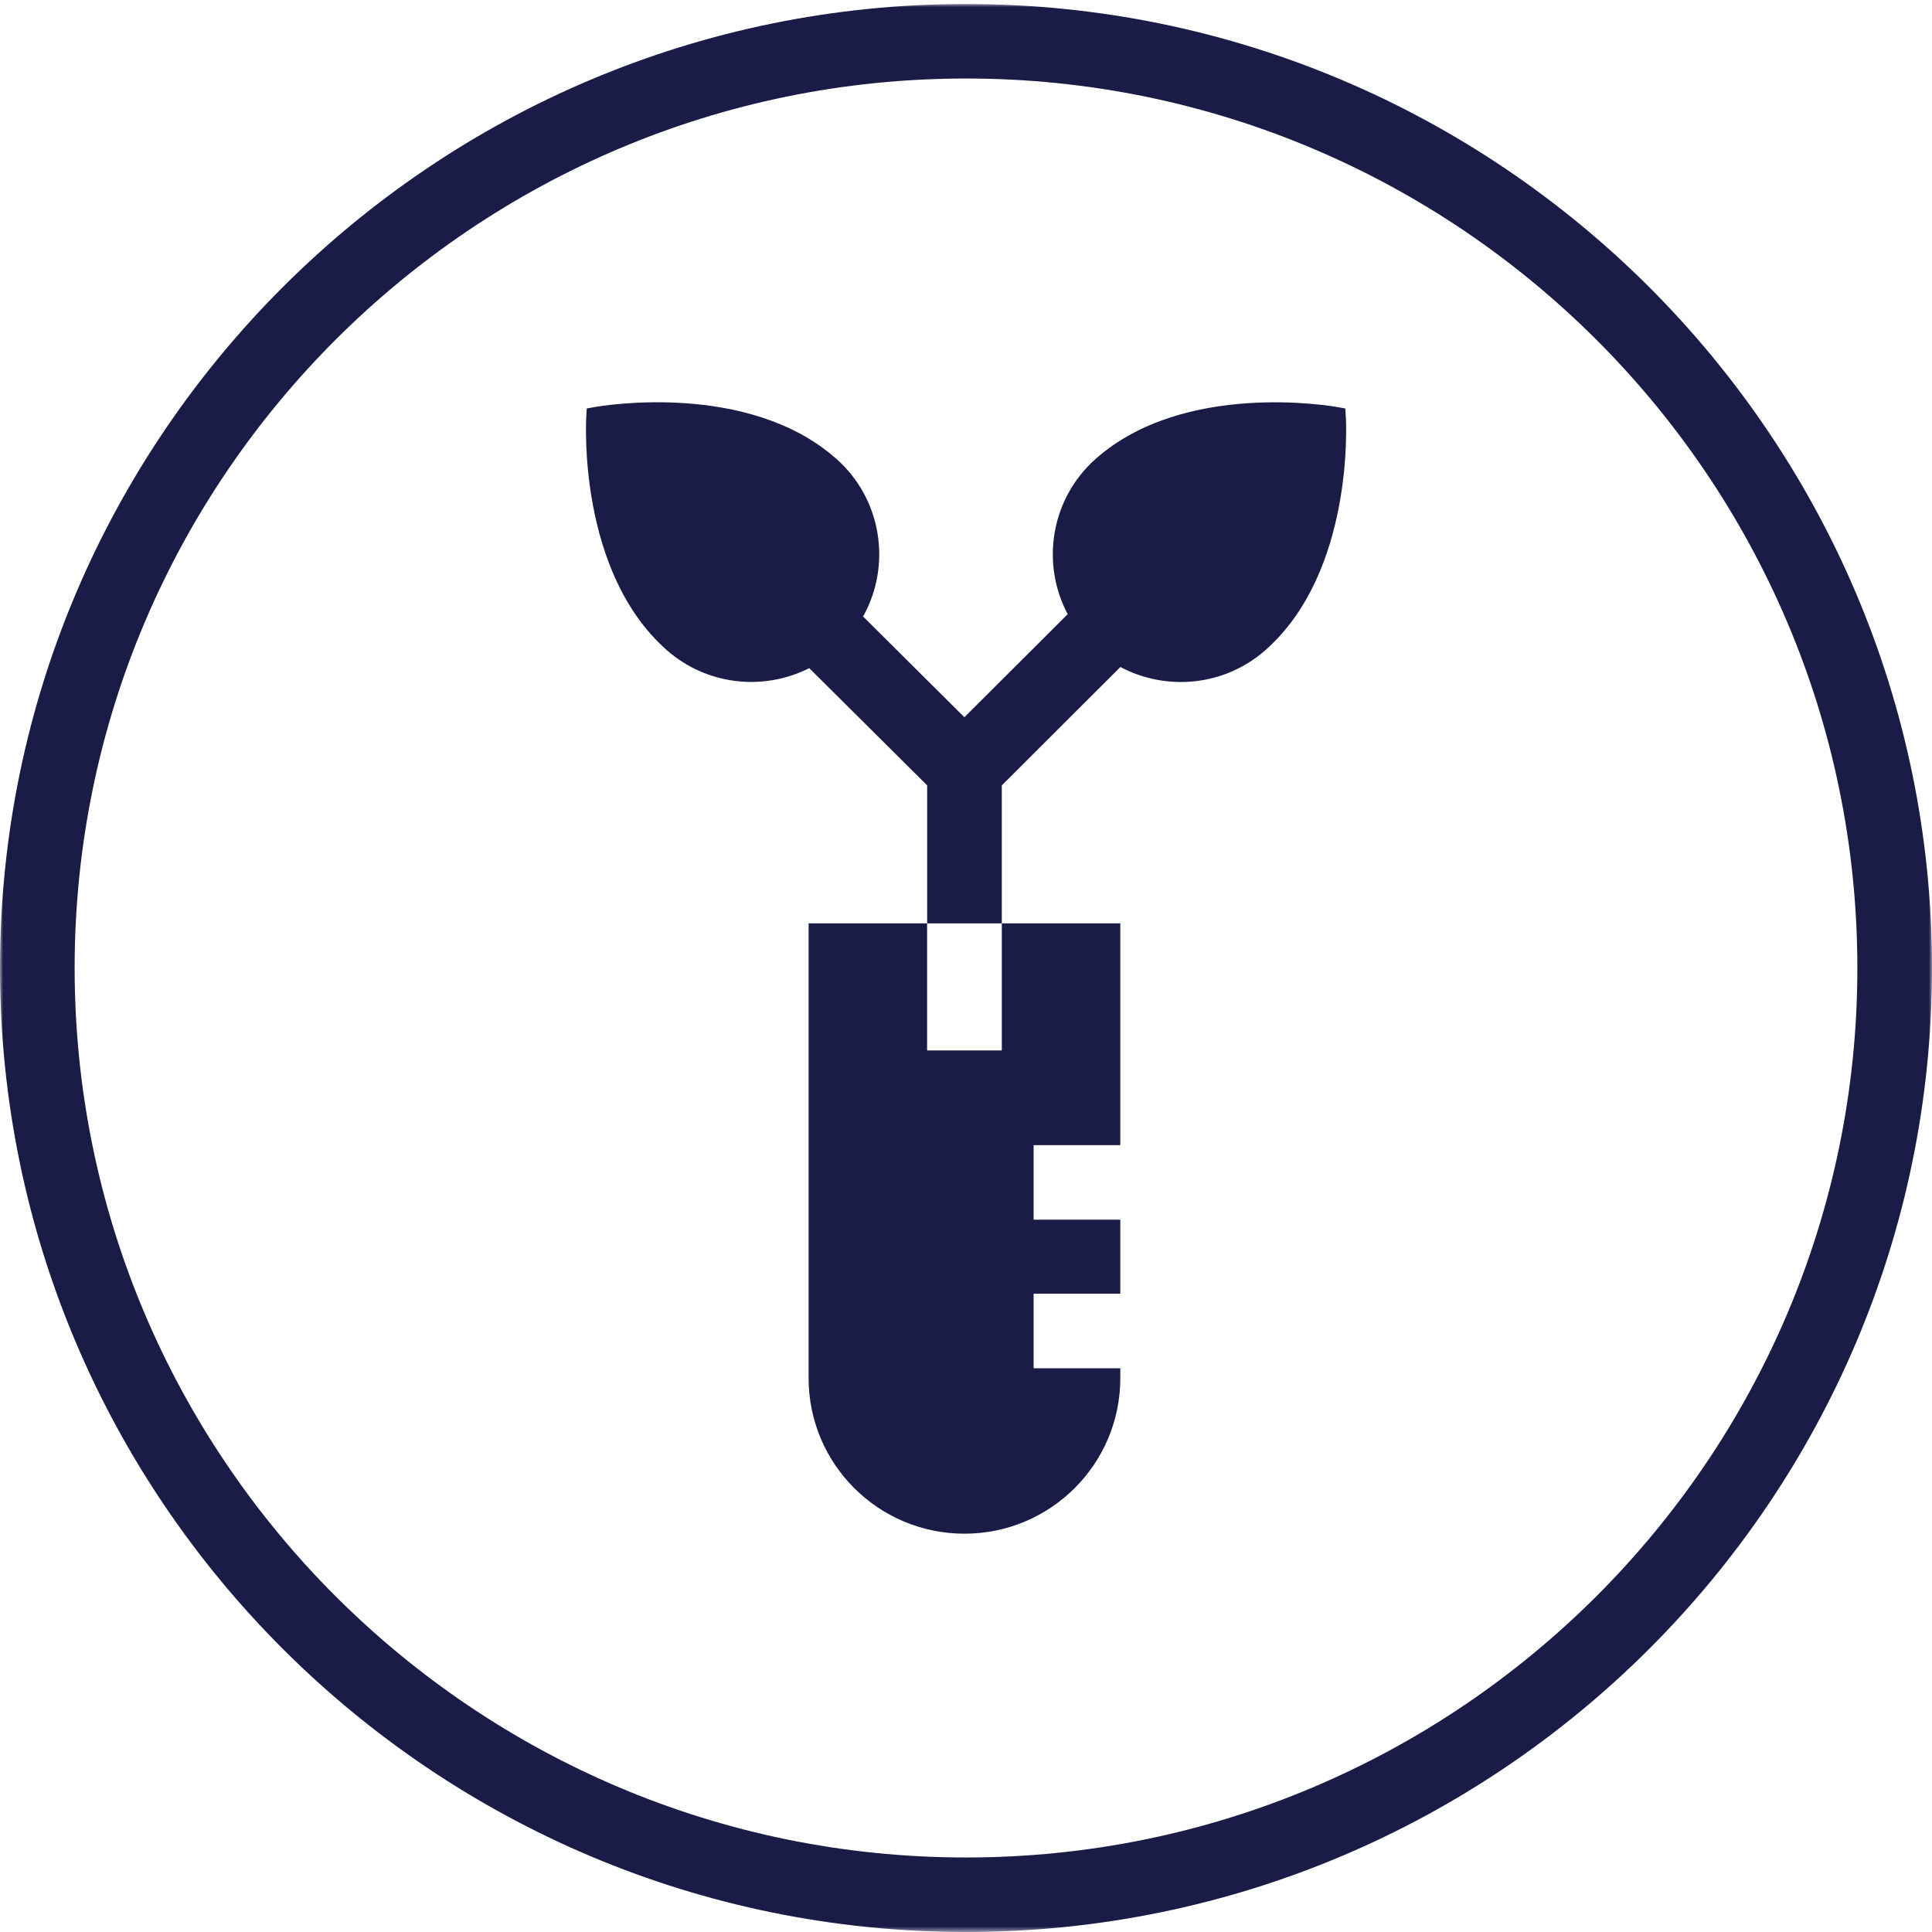
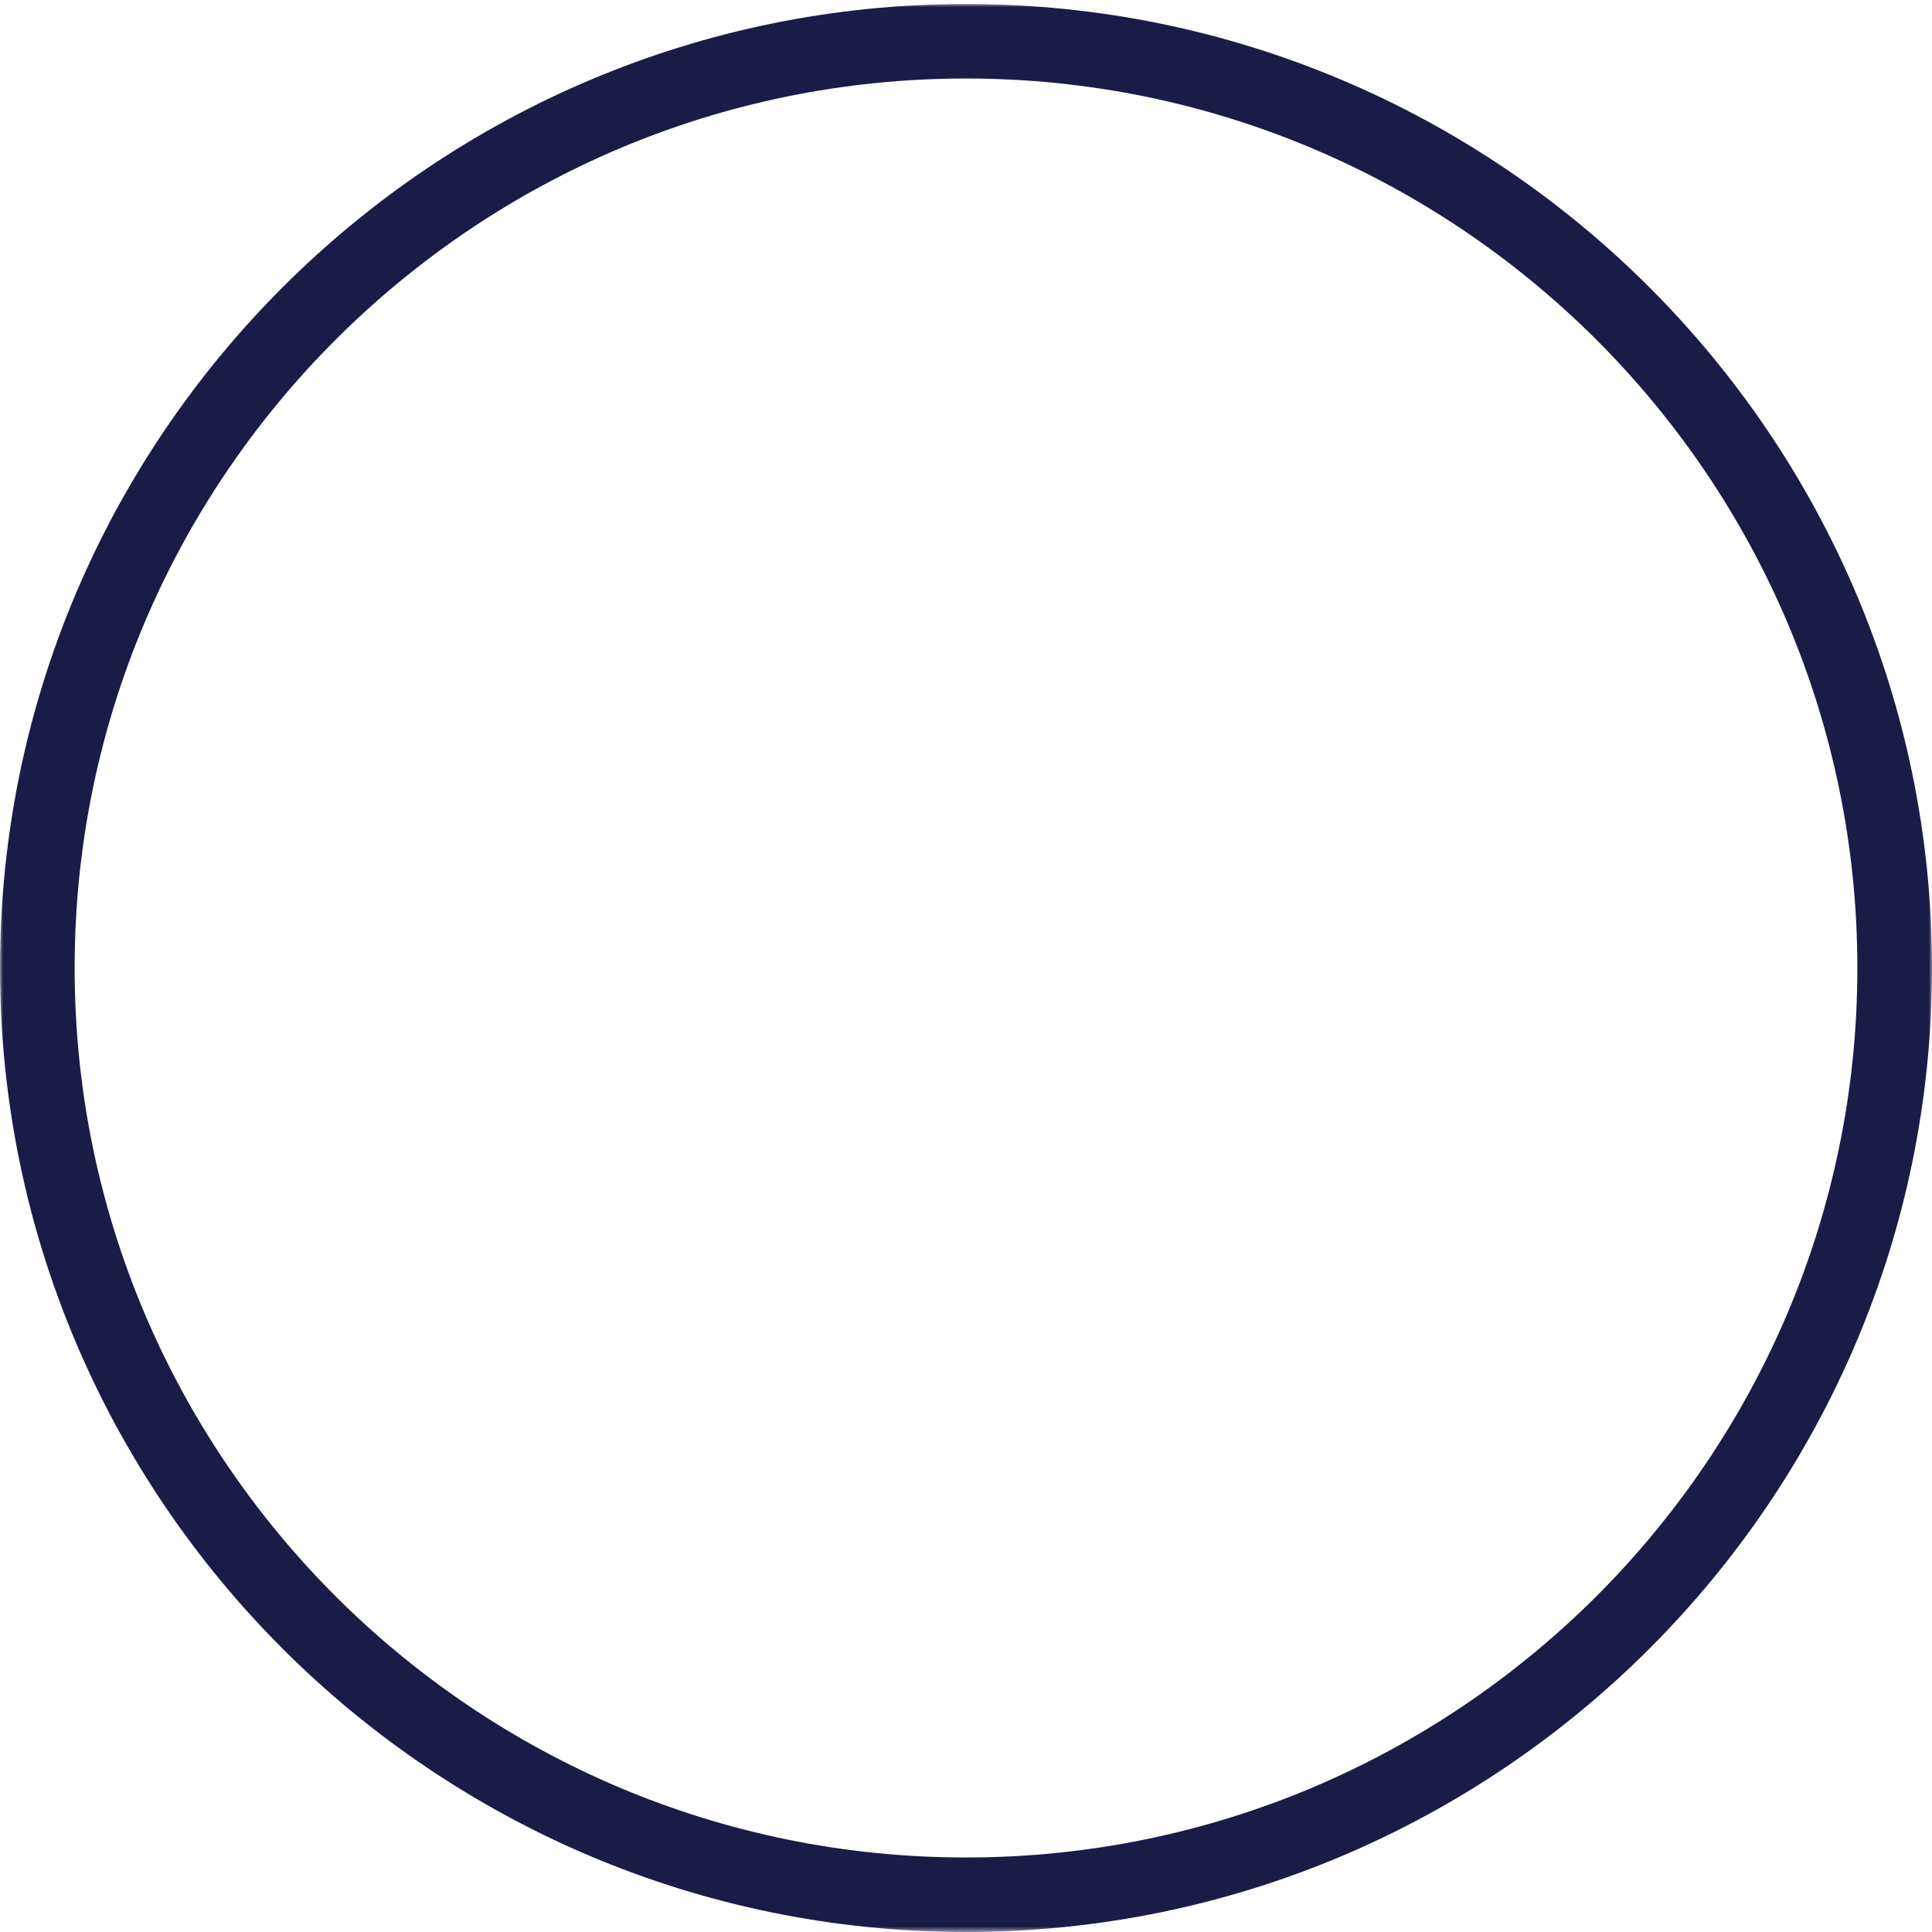
<svg xmlns="http://www.w3.org/2000/svg" id="Layer_1" data-name="Layer 1" viewBox="0 0 300 300">
  <defs>
    <style> .cls-1 { fill: #1a1b47; } .cls-1, .cls-2 { fill-rule: evenodd; } .cls-3 { mask: url(#mask); } .cls-2 { fill: #fff; } </style>
    <mask id="mask" x="0" y=".62" width="300" height="299.38" maskUnits="userSpaceOnUse">
      <g id="mask-2">
        <polygon id="path-1" class="cls-2" points="0 .62 300 .62 300 300 0 300 0 .62" />
      </g>
    </mask>
  </defs>
  <g id="Components">
    <g id="InvestPRIcons">
      <g id="Group">
        <g id="Group-8">
-           <path id="Fill-1" class="cls-1" d="M208.97,64.67l-.07-1.24-1.23-.22c-.97-.17-23.82-4.1-37.52,8.03-6.99,6.19-8.56,16.23-4.36,24.13l-16.04,16-15.73-15.64c4.44-7.95,2.94-18.2-4.16-24.49-13.7-12.14-36.56-8.21-37.52-8.03l-1.23.22-.07,1.24c-.06.98-1.26,24.09,12.44,36.23,6.27,5.56,15.12,6.42,22.18,2.85l18.31,18.2v21.43h11.59v-21.43l18.42-18.38c7.13,3.79,16.18,3,22.56-2.66,13.7-12.14,12.5-35.25,12.44-36.23" />
-           <path id="Fill-3" class="cls-1" d="M155.55,163.11h-11.59v-19.73h-18.4v70.62c0,13.34,10.83,24.15,24.2,24.15s24.2-10.81,24.2-24.15v-1.54h-13.46v-11.57h13.46v-11.5h-13.46v-11.57h13.46v-34.44h-18.4v19.73Z" />
          <g id="Group-7">
            <g class="cls-3">
              <path id="Fill-5" class="cls-1" d="M150,12.19C73.68,12.19,11.59,74.15,11.59,150.31s62.09,138.12,138.41,138.12,138.41-61.96,138.41-138.12S226.32,12.19,150,12.19M150,300C67.29,300,0,232.85,0,150.31S67.29.62,150,.62s150,67.15,150,149.69-67.29,149.69-150,149.69" />
            </g>
          </g>
        </g>
      </g>
    </g>
  </g>
</svg>